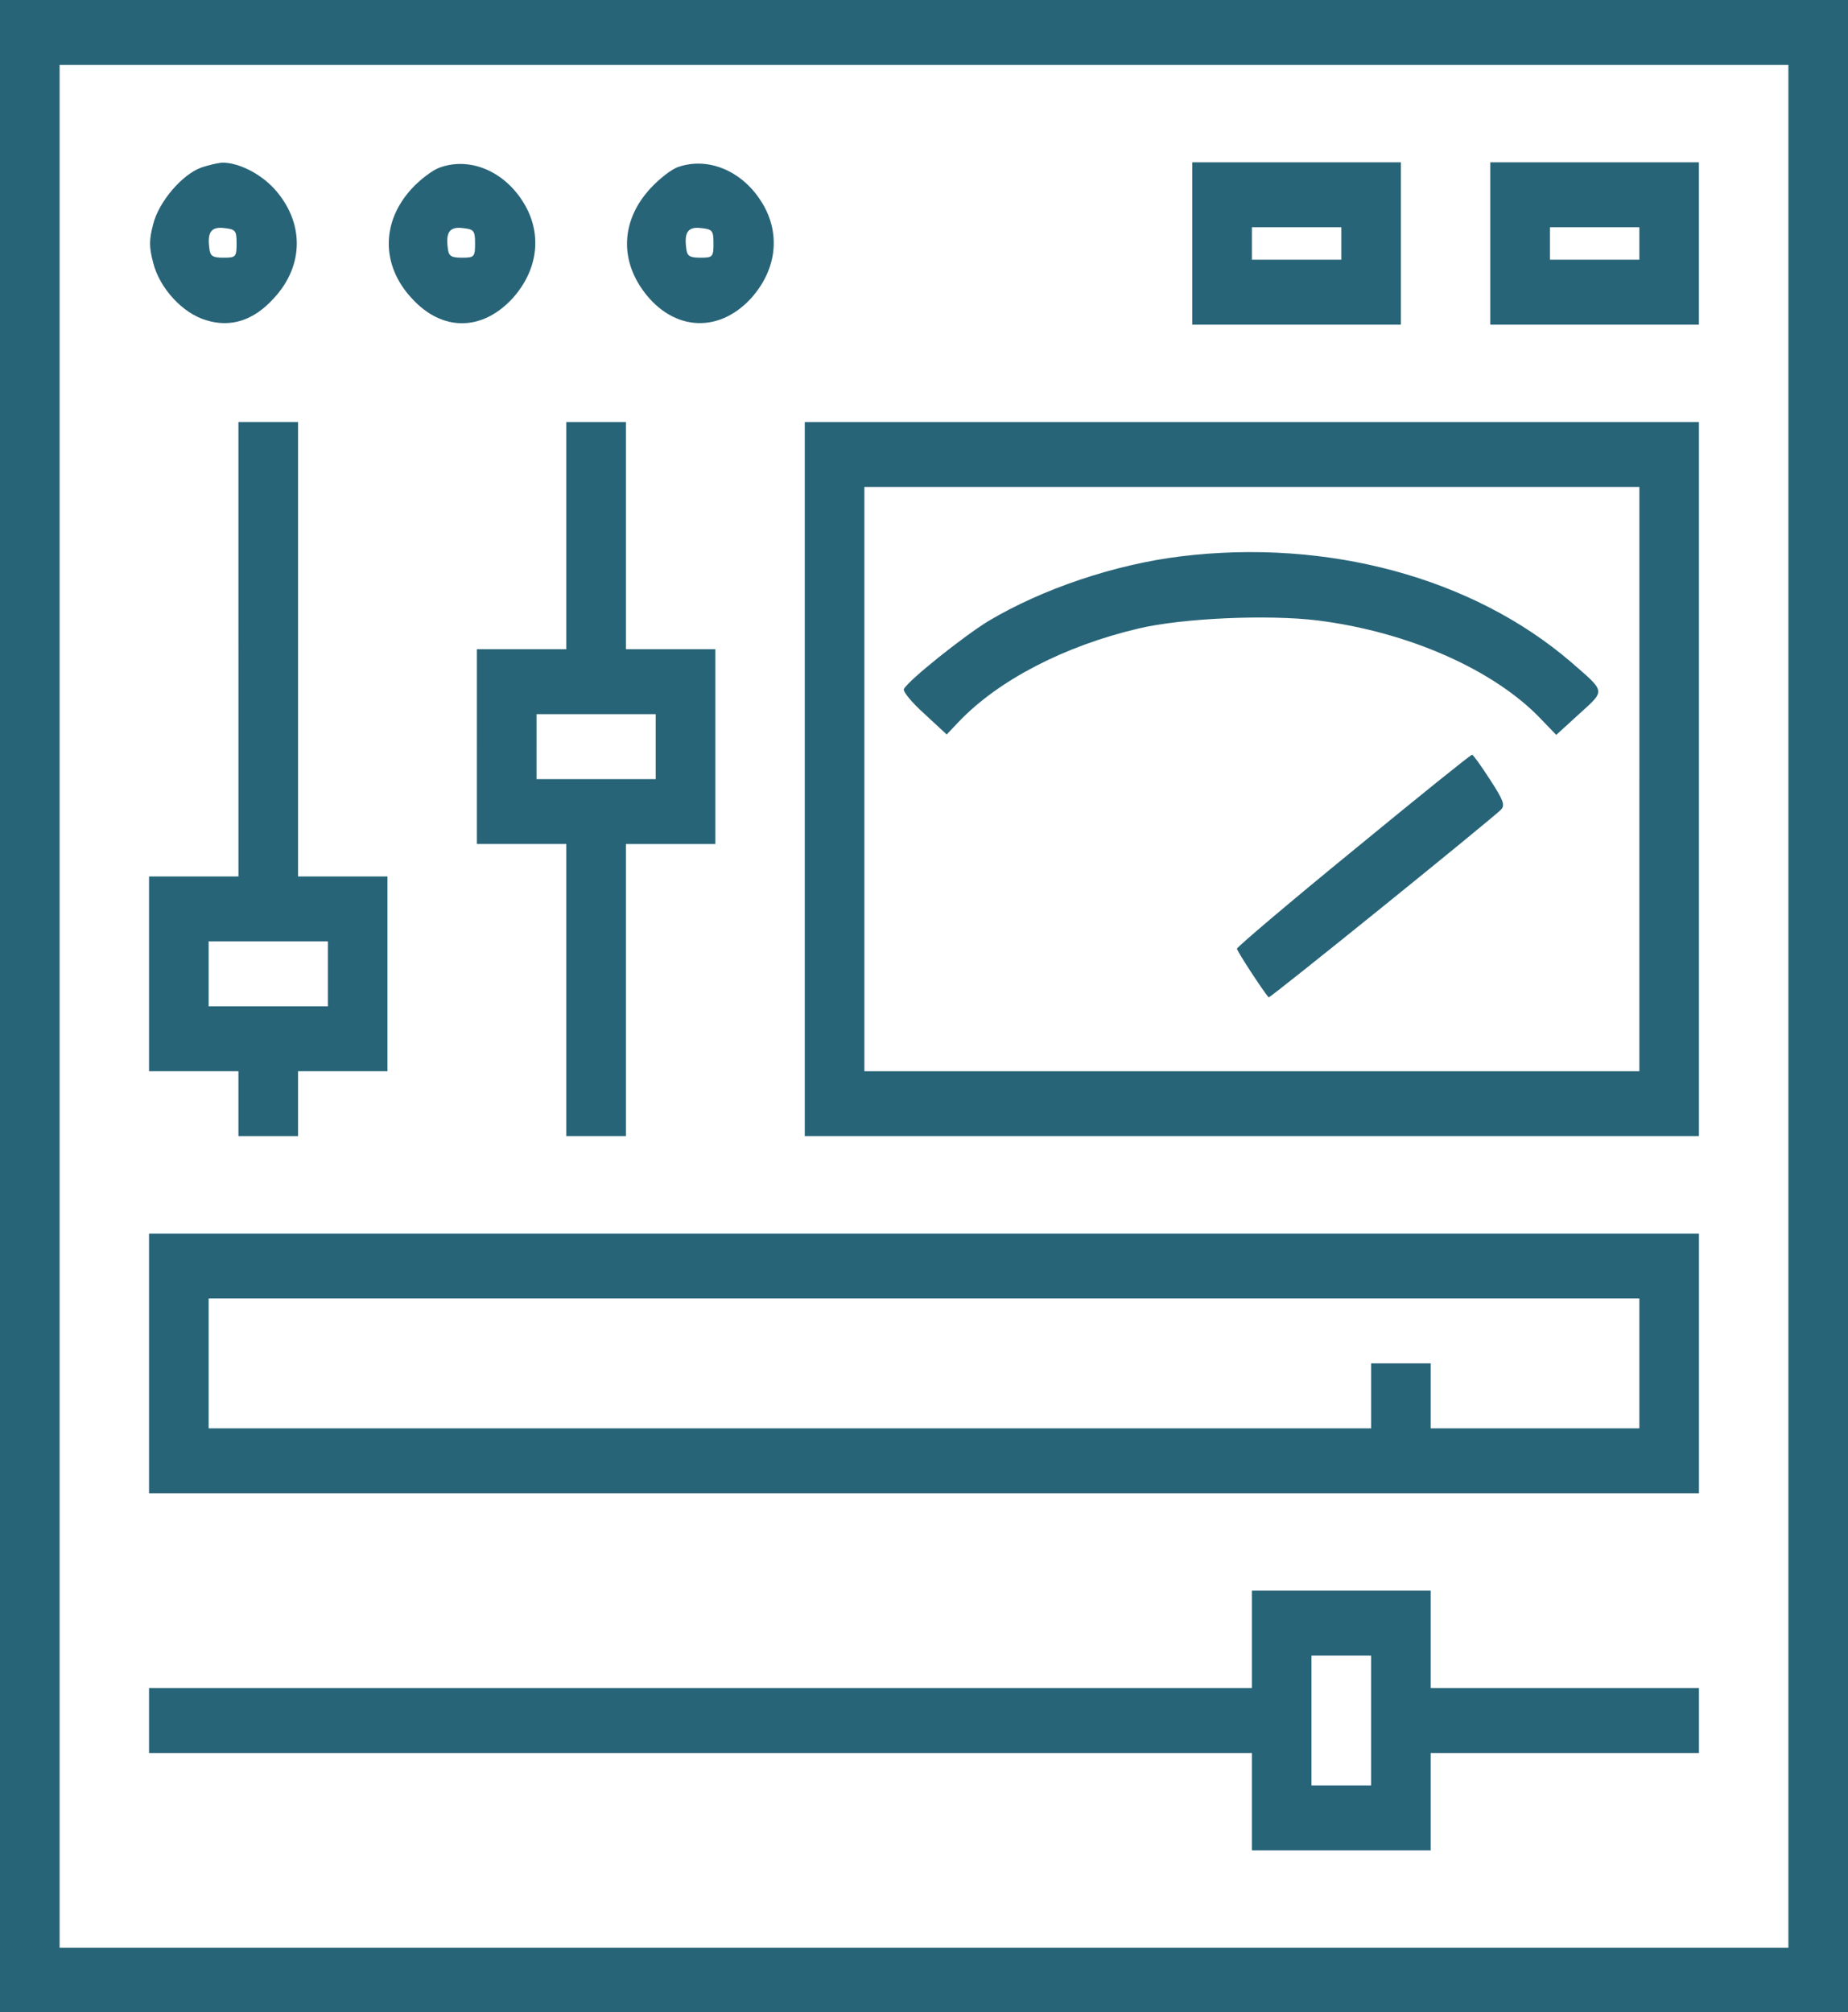
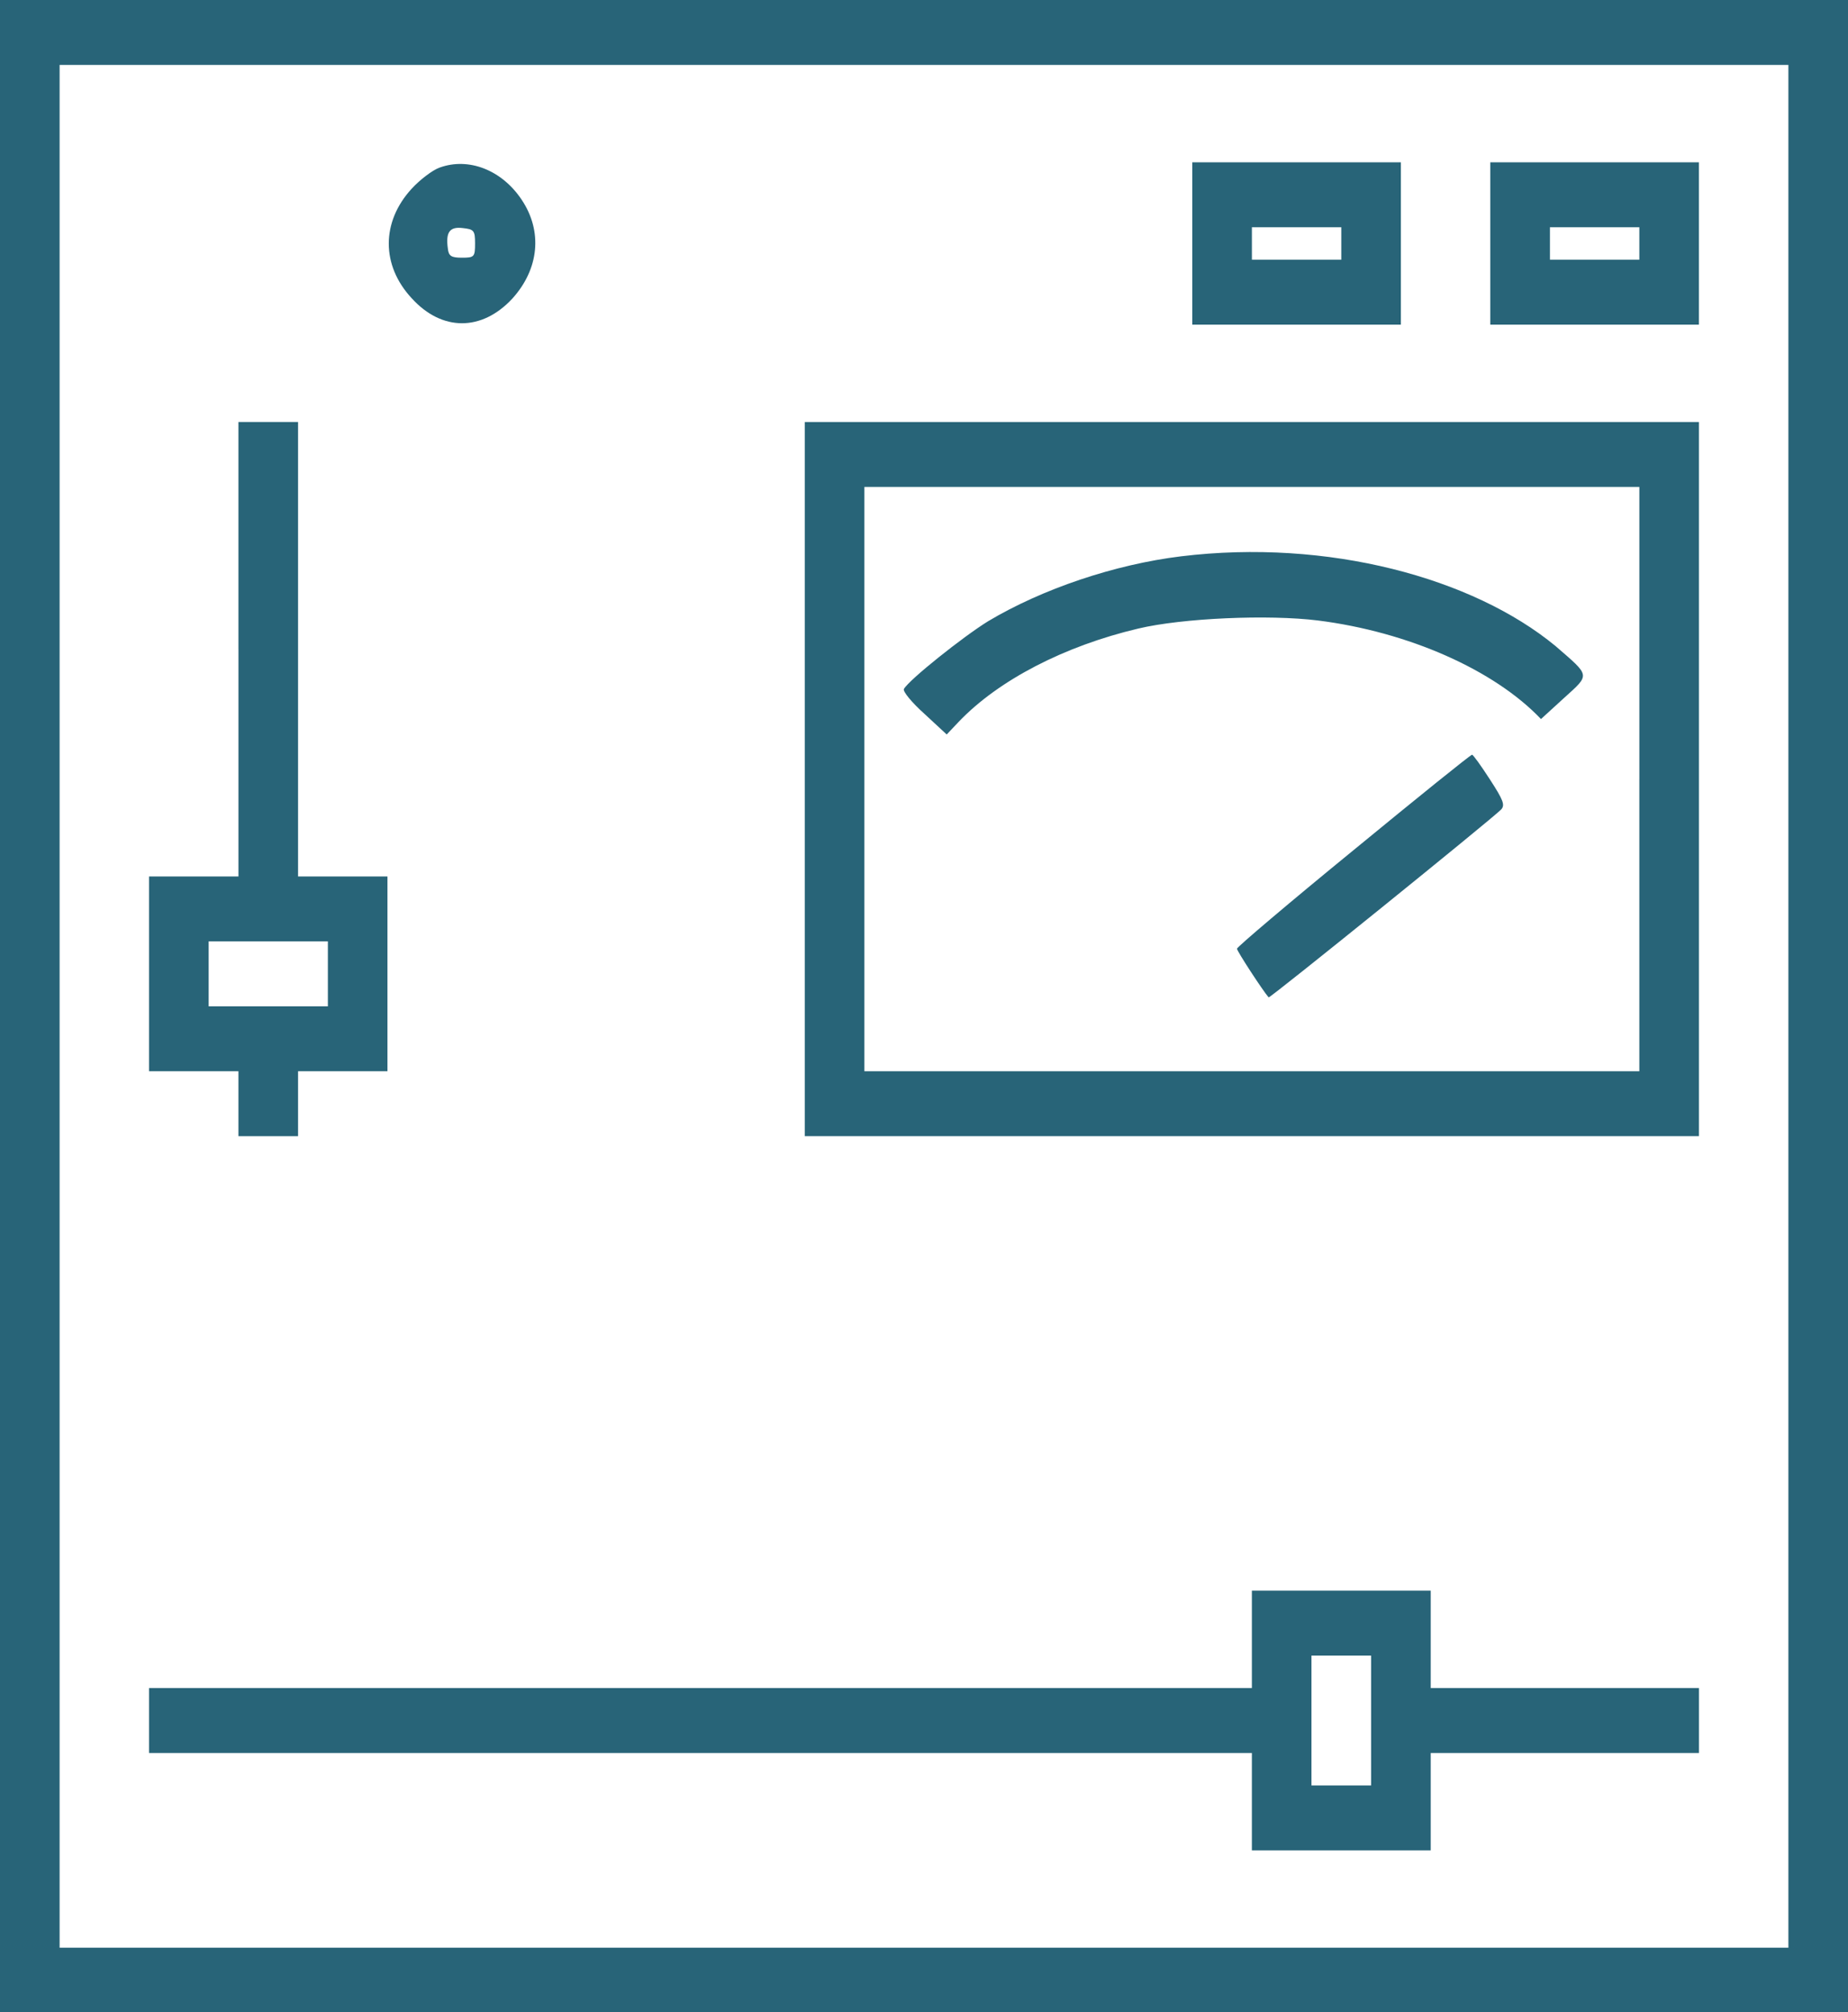
<svg xmlns="http://www.w3.org/2000/svg" version="1.1" id="instrument" x="0px" y="0px" viewBox="0 0 900 979.6" style="enable-background:new 0 0 900 979.6;" xml:space="preserve">
  <style type="text/css">
	.st0{fill:#286478;}
</style>
  <g id="control">
    <g transform="translate(0,511) scale(0.1,-0.1)">
      <path class="st0" d="M0,210.6v-4899.4h4500h4500V210.6V5110H4500H0V210.6z M8709.7,210.6v-4583.3H4500H290.3V210.6v4583.3H4500    h4209.7V210.6z" />
-       <path class="st0" d="M979.8,4294.1c-92.6-33.6-206.8-166-234.1-276.6c-19.9-77.1-19.9-108.7,0-185.7    c30.9-124.5,143.4-247,257.7-280.6c119.8-37.5,232.3-2,330.2,106.7c148.8,160,148.8,371.4,1.8,533.4    c-70.8,77.1-181.5,130.4-257.7,126.5C1057.9,4315.8,1014.3,4305.9,979.8,4294.1z M1152.2,3924.6c0-65.2-3.7-69.2-63.6-69.2    c-52.6,0-65.3,7.9-69,45.4c-10.9,79,9.1,106.7,72.6,98.8C1146.8,3993.8,1152.2,3987.8,1152.2,3924.6z" />
      <path class="st0" d="M2141.1,4294.1c-34.4-11.9-96.2-59.3-136.1-102.7c-148.8-162-148.8-373.4,0-533.4    c146.9-162,341.1-162,489.9-2c130.7,144.2,148.8,328,45.4,482C2444.1,4282.2,2282.7,4345.5,2141.1,4294.1z M2313.6,3924.6    c0-65.2-3.7-69.2-63.6-69.2c-52.6,0-65.3,7.9-69,45.4c-10.9,79,9.1,106.7,72.6,98.8C2308,3993.8,2313.6,3987.8,2313.6,3924.6z" />
-       <path class="st0" d="M3306,4298c-34.4-9.9-96.2-59.3-139.7-106.7c-132.4-144.2-148.8-324-45.4-480    c139.7-209.4,370.2-233.2,535.3-55.3c130.7,144.2,148.8,328,45.4,482C3607.3,4280.3,3447.6,4345.5,3306,4298z M3474.8,3924.6    c0-65.2-3.7-69.2-63.6-69.2c-52.6,0-65.3,7.9-69,45.4c-10.9,79,9.1,106.7,72.6,98.8C3469.3,3993.8,3474.8,3987.8,3474.8,3924.6z" />
      <path class="st0" d="M5806.5,3924.6v-395.2h508h508v395.2v395.2h-508h-508V3924.6L5806.5,3924.6z M6532.3,3924.6v-79h-217.7    h-217.7v79v79h217.7h217.7V3924.6z" />
      <path class="st0" d="M7258,3924.6v-395.2h508h508v395.2v395.2h-508h-508V3924.6z M7983.8,3924.6v-79h-217.7h-217.7v79v79h217.7    h217.7V3924.6z" />
      <path class="st0" d="M1161.3,1949.1V842.8H943.5H725.8V368.7v-474.1h217.7h217.7v-158.1v-158.1h145.2h145.2v158.1v158.1h217.7    h217.7v474.1v474.1h-217.7h-217.7v1106.4v1106.3h-145.2h-145.2V1949.1z M1596.8,368.7V210.6h-290.3h-290.3v158.1v158.1h290.3    h290.3V368.7z" />
-       <path class="st0" d="M2758,2502.2v-553.1h-217.7h-217.7V1475v-474.1h217.7H2758V289.6v-711.2h145.2h145.2v711.2v711.2h217.7h217.7    V1475v474.1h-217.7h-217.7v553.1v553.1h-145.2H2758L2758,2502.2L2758,2502.2z M3193.5,1475v-158.1h-290.3h-290.3V1475V1633h290.3    h290.3V1475z" />
      <path class="st0" d="M3919.3,1317V-421.6h2177.4h2177.4v1738.5v1738.5H6096.8H3919.3V1317z M7983.8,1317V-105.5H6096.8H4209.7    V1317v1422.3h1887.1h1887.1V1317z" />
-       <path class="st0" d="M5752,2401.5c-323-39.5-675-158.1-939.9-316.1c-121.6-75.1-384.7-284.5-410.1-330    c-5.4-11.9,38.1-65.2,99.8-120.5l108.8-100.8l58,61.3c194.1,203.5,515.3,369.5,874.6,454.3c215.9,51.4,635.1,69.2,874.6,39.5    c440.9-55.3,860.1-241.1,1086.9-480l74.4-77.1l112.5,102.7c128.8,116.6,128.8,104.7-41.8,252.9    C7172.8,2296.9,6467,2488.4,5752,2401.5z" />
+       <path class="st0" d="M5752,2401.5c-323-39.5-675-158.1-939.9-316.1c-121.6-75.1-384.7-284.5-410.1-330    c-5.4-11.9,38.1-65.2,99.8-120.5l108.8-100.8l58,61.3c194.1,203.5,515.3,369.5,874.6,454.3c215.9,51.4,635.1,69.2,874.6,39.5    c440.9-55.3,860.1-241.1,1086.9-480l112.5,102.7c128.8,116.6,128.8,104.7-41.8,252.9    C7172.8,2296.9,6467,2488.4,5752,2401.5z" />
      <path class="st0" d="M6592.1,971.2c-312.1-254.9-567.9-472.1-567.9-480c0-11.9,125.2-203.5,154.2-237.1    c5.4-5.9,1083.3,865.3,1132.3,914.7c19.9,21.7,10.9,45.4-54.5,146.2c-43.5,67.2-81.6,120.5-87.2,120.5    C7161.9,1435.5,6902.4,1226.1,6592.1,971.2z" />
-       <path class="st0" d="M725.8-1527.9v-632.2H4500h3774.2v632.2v632.2H4500H725.8V-1527.9z M7983.8-1527.9v-316.1h-508h-508v158.1    v158.1h-145.2h-145.1v-158.1v-158.1H3846.8H1016.2v316.1v316.1H4500h3483.8V-1527.9z" />
      <path class="st0" d="M6096.8-2871.3v-237.1H3411.3H725.8v-158.1v-158.1h2685.5h2685.5v-237.1v-237.1h435.5h435.5v237.1v237.1H7621    h653.2v158.1v158.1H7621h-653.2v237.1v237.1h-435.5h-435.5V-2871.3z M6677.4-3266.4v-316.1h-145.2h-145.2v316.1v316.1h145.2h145.2    V-3266.4z" />
    </g>
  </g>
</svg>